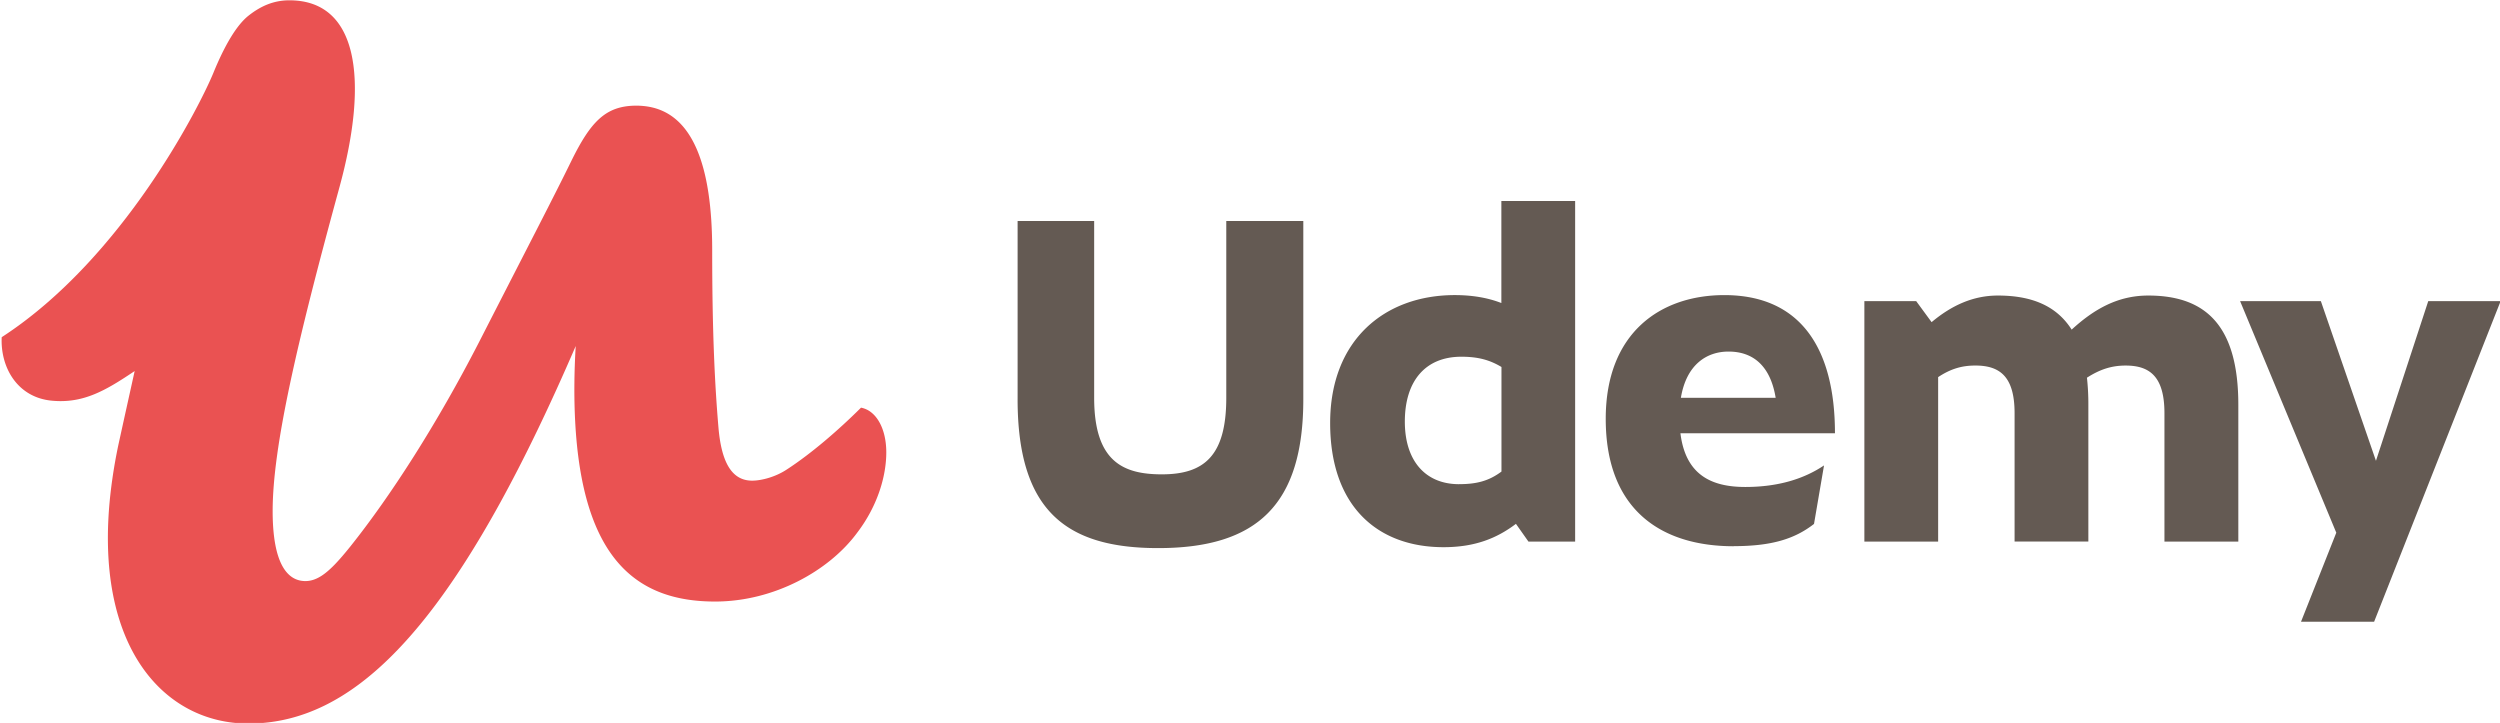
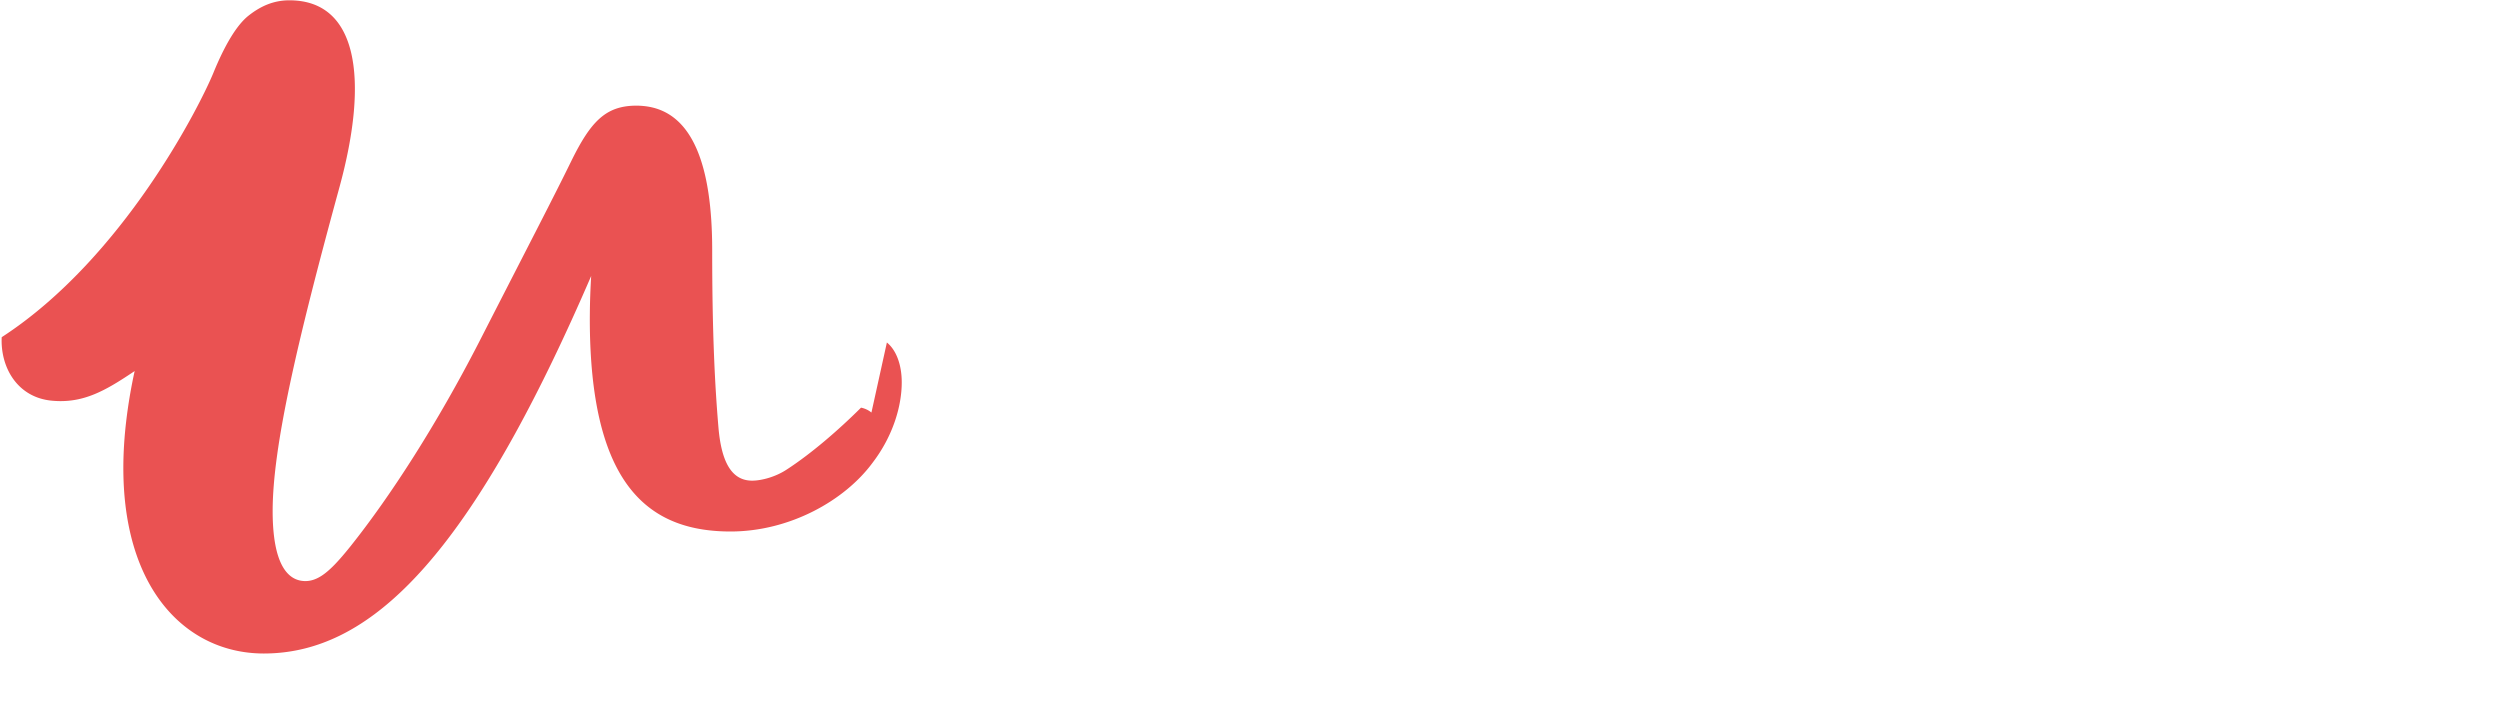
<svg xmlns="http://www.w3.org/2000/svg" fill-rule="evenodd" height="68.3" preserveAspectRatio="xMidYMid meet" version="1.0" viewBox="16.8 -4.2 236.2 68.3" width="236.2" zoomAndPan="magnify">
  <g id="change1_1">
-     <path d="m234.2 54.54h6.907l11.95-30.287h-6.837l-4.94 15.084-5.204-15.084h-7.63l9.087 21.877zm-34.284-23.097v15.525h-6.97v-22.715h4.897l1.455 1.984c1.896-1.587 3.925-2.514 6.263-2.514 3.132 0 5.513 0.927 6.97 3.22 2.117-1.942 4.367-3.22 7.234-3.22 5.38 0 8.512 2.78 8.512 10.322v12.923h-6.98v-12.13c0-3.484-1.412-4.5-3.662-4.5-1.323 0-2.425 0.353-3.66 1.147a22.79 22.79 0 0 1 0.133 2.558v12.923h-6.97v-12.13c0-3.484-1.412-4.5-3.705-4.5-1.28 0-2.338 0.31-3.53 1.103zm-24.305 1.94h8.954c-0.485-2.955-2.073-4.367-4.455-4.367-2.03 0-3.97 1.192-4.5 4.367zm4.985 14.026c-6.704 0-12.086-3.308-12.086-12.04 0-8.16 5.206-11.688 11.204-11.688 7.233 0 10.453 5.072 10.453 13.055h-14.6c0.486 3.925 2.912 5.073 6.132 5.073 3.114 0 5.55-0.768 7.435-2.037l-0.946 5.528c-1.8 1.4-3.958 2.1-7.592 2.1zm-25.95-5.866c1.587 0 2.778-0.265 4.013-1.19v-9.88c-1.102-0.662-2.204-0.97-3.793-0.97-3.396 0-5.337 2.293-5.337 6.13 0 3.75 1.985 5.912 5.116 5.912zm5.38 3.75c-1.808 1.367-3.88 2.205-6.836 2.205-6.22 0-10.717-3.837-10.717-11.733 0-7.85 5.16-12.085 11.776-12.085 1.543 0 3.044 0.22 4.4 0.75v-9.64h6.97v32.18h-4.41zm-47.082-11.777v-16.836h7.233v16.703c0 5.998 2.7 7.233 6.395 7.233 4.014 0 6.087-1.764 6.087-7.233v-16.703h7.278v16.834c0 9.925-4.322 14.07-13.717 14.07-8.734 0-13.277-3.572-13.277-14.07z" fill="#645a53" />
-   </g>
+     </g>
  <g id="change2_1">
-     <path d="m99.133 34.777c-0.284-0.233-0.622-0.39-0.983-0.462-2.122 2.114-4.7 4.342-7.01 5.84-1.06 0.705-2.395 1.057-3.278 1.057-2.033 0-2.917-1.94-3.182-5.02-0.353-4.14-0.592-9.097-0.592-16.76 0-7.86-1.784-13.202-6.535-13.62a6.84 6.84 0 0 0 -0.615 -0.03c-2.917 0-4.33 1.497-6.187 5.284-1.59 3.258-4.066 8.014-8.66 16.997-3.977 7.75-8.396 14.62-12.198 19.377-1.058 1.318-1.895 2.224-2.68 2.74-0.525 0.346-1.03 0.52-1.56 0.52-1.5 0-2.595-1.266-2.96-4.214-0.087-0.7-0.133-1.496-0.133-2.392 0-6.077 2.3-15.94 6.275-30.473 2.915-10.571 1.677-17.791-4.687-17.791h-0.074c-1.44 0.017-2.636 0.54-3.787 1.445-1.133 0.892-2.267 2.82-3.326 5.41-1.193 2.918-8.45 17.474-20 24.973-0.136 2.85 1.478 5.7 4.748 6 2.977 0.282 5.09-0.973 7.813-2.8l-1.08 4.885-0.38 1.733a48.64 48.64 0 0 0 -0.823 4.945c-1.63 14.557 5.118 21.74 13.02 21.74 1.32 0 2.63-0.157 3.928-0.487 8.706-2.207 17.087-12.193 27.007-35.18-0.15 2.5-0.166 4.836-0.058 7.003 0.664 13.183 5.864 17.137 13.227 17.137 5.568 0 10.783-2.906 13.434-6.517 1.945-2.554 2.74-5.373 2.74-7.574 0-1.71-0.542-3.073-1.404-3.766" fill="#ea5252" />
+     <path d="m99.133 34.777c-0.284-0.233-0.622-0.39-0.983-0.462-2.122 2.114-4.7 4.342-7.01 5.84-1.06 0.705-2.395 1.057-3.278 1.057-2.033 0-2.917-1.94-3.182-5.02-0.353-4.14-0.592-9.097-0.592-16.76 0-7.86-1.784-13.202-6.535-13.62a6.84 6.84 0 0 0 -0.615 -0.03c-2.917 0-4.33 1.497-6.187 5.284-1.59 3.258-4.066 8.014-8.66 16.997-3.977 7.75-8.396 14.62-12.198 19.377-1.058 1.318-1.895 2.224-2.68 2.74-0.525 0.346-1.03 0.52-1.56 0.52-1.5 0-2.595-1.266-2.96-4.214-0.087-0.7-0.133-1.496-0.133-2.392 0-6.077 2.3-15.94 6.275-30.473 2.915-10.571 1.677-17.791-4.687-17.791h-0.074c-1.44 0.017-2.636 0.54-3.787 1.445-1.133 0.892-2.267 2.82-3.326 5.41-1.193 2.918-8.45 17.474-20 24.973-0.136 2.85 1.478 5.7 4.748 6 2.977 0.282 5.09-0.973 7.813-2.8a48.64 48.64 0 0 0 -0.823 4.945c-1.63 14.557 5.118 21.74 13.02 21.74 1.32 0 2.63-0.157 3.928-0.487 8.706-2.207 17.087-12.193 27.007-35.18-0.15 2.5-0.166 4.836-0.058 7.003 0.664 13.183 5.864 17.137 13.227 17.137 5.568 0 10.783-2.906 13.434-6.517 1.945-2.554 2.74-5.373 2.74-7.574 0-1.71-0.542-3.073-1.404-3.766" fill="#ea5252" />
  </g>
</svg>